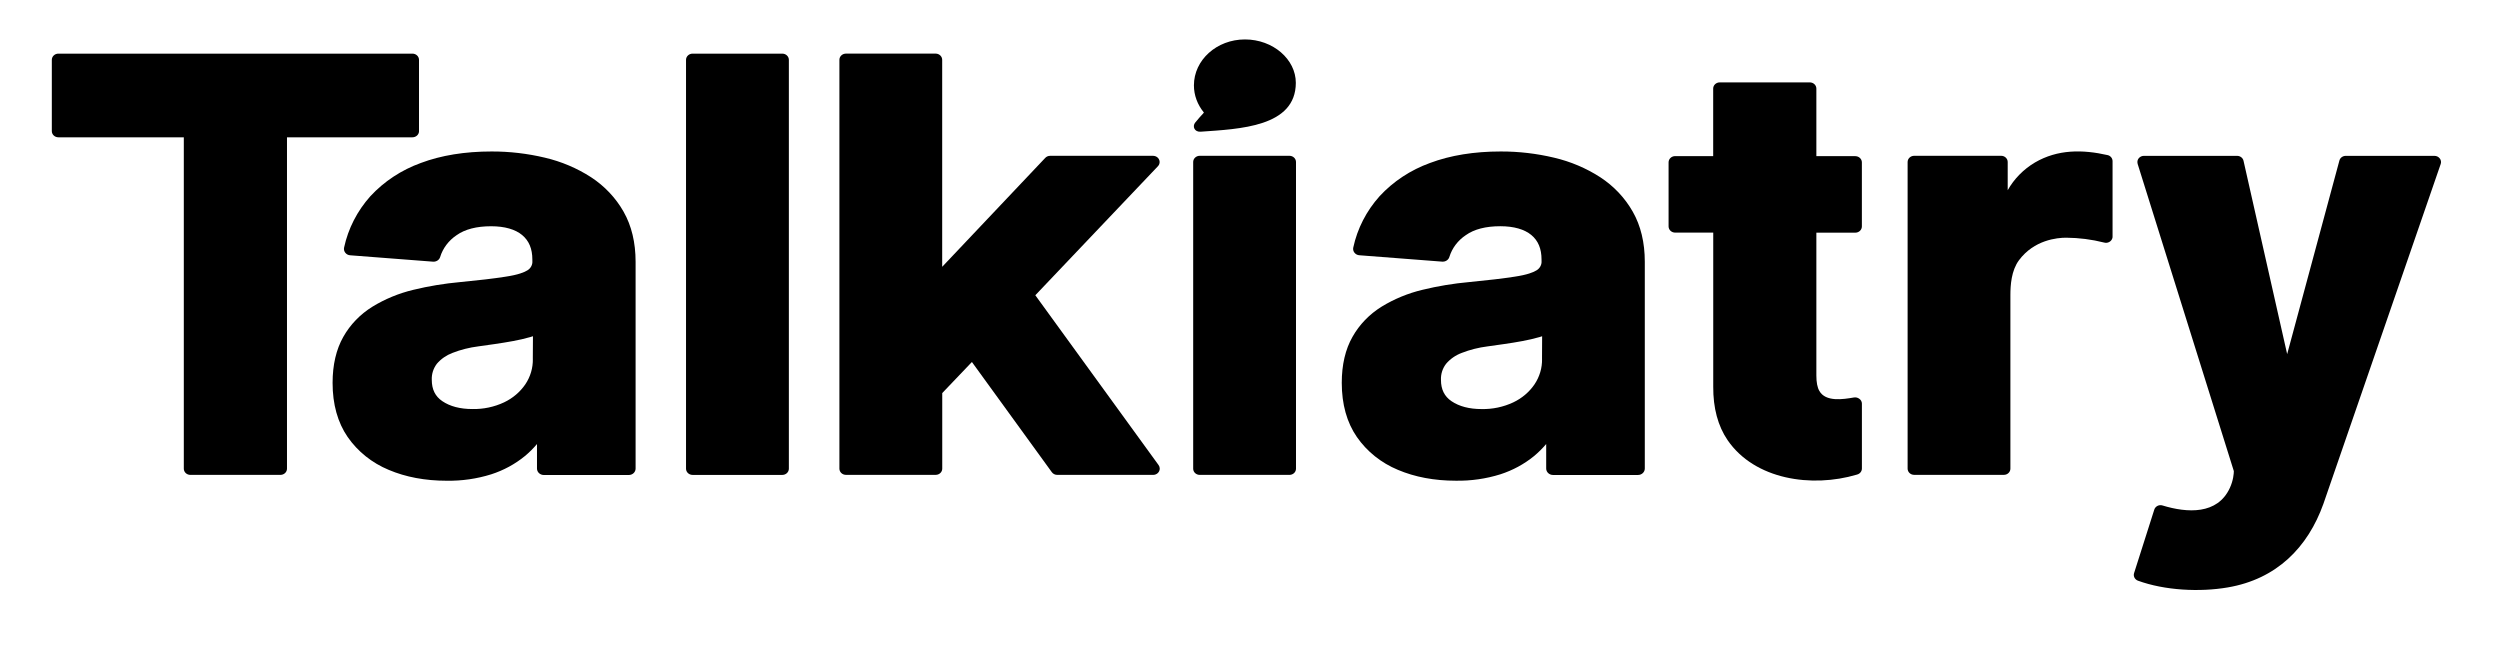
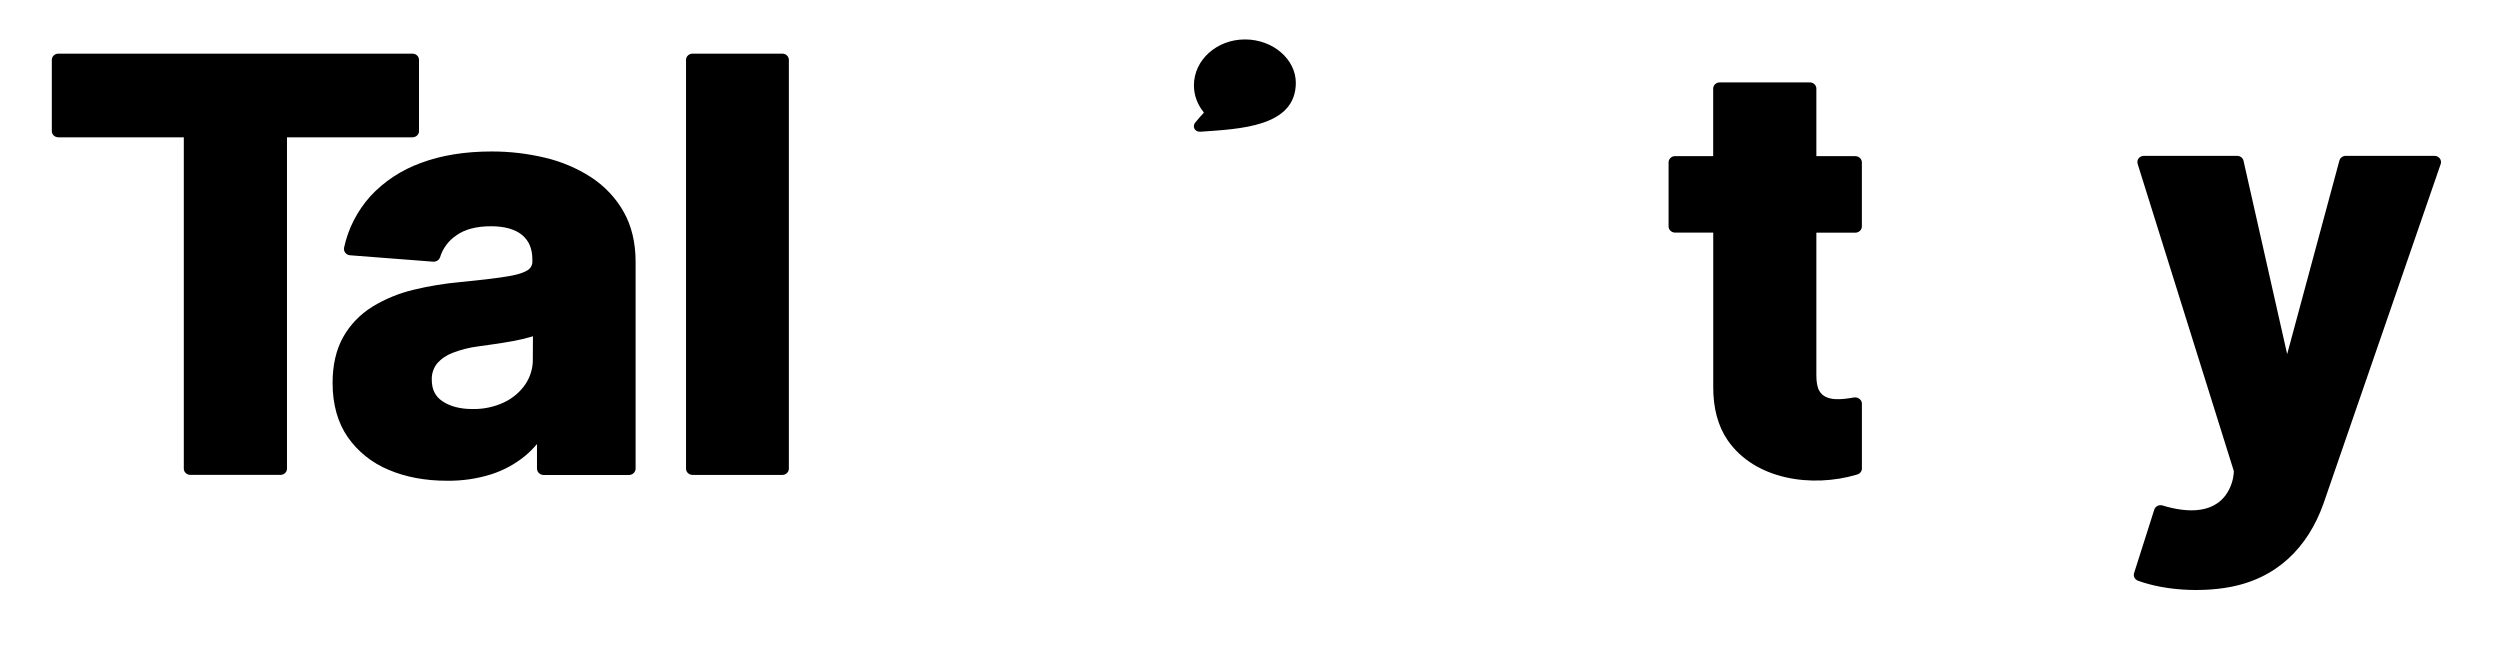
<svg xmlns="http://www.w3.org/2000/svg" width="88" height="23" viewBox="0 0 88 23" fill="none">
  <path fill-rule="evenodd" clip-rule="evenodd" d="M42.07 4.315C41.962 4.453 42.048 4.651 42.261 4.636C43.638 4.539 45.609 4.469 45.613 2.917C45.614 2.09 44.813 1.388 43.822 1.388C42.83 1.388 42.026 2.111 42.026 3.004C42.026 3.352 42.149 3.68 42.373 3.956C42.376 3.961 42.376 3.965 42.373 3.97C42.268 4.085 42.165 4.195 42.071 4.316L42.07 4.315Z" fill="black" />
  <path fill-rule="evenodd" clip-rule="evenodd" d="M85.88 5.578C85.836 5.519 85.767 5.486 85.693 5.486H82.571C82.466 5.486 82.373 5.553 82.347 5.651L80.508 12.465L78.972 5.66C78.95 5.559 78.855 5.486 78.747 5.486H75.466C75.339 5.486 75.234 5.585 75.236 5.707C75.236 5.728 75.239 5.749 75.245 5.769L78.631 16.583C78.631 16.662 78.615 16.908 78.49 17.177C78.054 18.121 76.994 18.06 76.118 17.792C76.059 17.774 75.995 17.78 75.942 17.808C75.889 17.836 75.848 17.882 75.831 17.938L75.12 20.172C75.085 20.28 75.142 20.395 75.252 20.439C76.2 20.785 77.43 20.847 78.419 20.677C80.135 20.384 81.235 19.273 81.784 17.734L85.913 5.772C85.935 5.706 85.924 5.634 85.881 5.578H85.88Z" fill="black" />
  <path fill-rule="evenodd" clip-rule="evenodd" d="M14.749 4.616V2.107C14.749 1.986 14.646 1.888 14.518 1.888H2.055C1.927 1.888 1.824 1.986 1.824 2.107V4.615C1.824 4.736 1.927 4.833 2.055 4.833H6.47V16.497C6.47 16.618 6.573 16.716 6.701 16.716H9.871C9.999 16.716 10.102 16.618 10.102 16.497V4.833H14.517C14.645 4.833 14.749 4.737 14.75 4.616H14.749Z" fill="black" />
  <path fill-rule="evenodd" clip-rule="evenodd" d="M27.537 1.888H24.379C24.252 1.888 24.148 1.986 24.148 2.107V16.498C24.148 16.619 24.252 16.717 24.379 16.717H27.537C27.664 16.717 27.768 16.619 27.768 16.498V2.107C27.768 1.986 27.664 1.888 27.537 1.888Z" fill="black" />
-   <path fill-rule="evenodd" clip-rule="evenodd" d="M36.442 10.394L40.763 5.847C40.846 5.755 40.835 5.617 40.739 5.538C40.697 5.504 40.643 5.485 40.588 5.485H36.964C36.895 5.485 36.831 5.513 36.788 5.563L33.165 9.392V2.106C33.165 1.986 33.063 1.888 32.936 1.887H29.778C29.65 1.887 29.547 1.985 29.547 2.106V16.496C29.547 16.617 29.65 16.715 29.778 16.715H32.936C33.064 16.715 33.167 16.617 33.167 16.496V13.836L34.211 12.742L37.023 16.619C37.066 16.68 37.138 16.716 37.215 16.716H40.591C40.719 16.716 40.823 16.617 40.823 16.495C40.823 16.451 40.809 16.408 40.783 16.372L36.444 10.394H36.442Z" fill="black" />
-   <path fill-rule="evenodd" clip-rule="evenodd" d="M45.388 5.484H42.231C42.103 5.484 42 5.582 42 5.703V16.498C42 16.619 42.103 16.716 42.231 16.716H45.388C45.516 16.716 45.619 16.619 45.619 16.498V5.703C45.619 5.582 45.516 5.484 45.388 5.484Z" fill="black" />
-   <path fill-rule="evenodd" clip-rule="evenodd" d="M74.189 5.46C73.308 5.26 72.433 5.251 71.628 5.721C71.225 5.961 70.895 6.298 70.671 6.696V5.703C70.671 5.582 70.568 5.484 70.441 5.484H67.379C67.252 5.484 67.148 5.582 67.148 5.703V16.496C67.148 16.617 67.252 16.715 67.379 16.715H70.536C70.663 16.715 70.766 16.617 70.766 16.496V10.39C70.766 10.037 70.798 9.525 71.068 9.16C71.6 8.445 72.408 8.367 72.73 8.367C73.184 8.371 73.627 8.427 74.066 8.538C74.187 8.573 74.316 8.506 74.353 8.39C74.359 8.371 74.364 8.349 74.362 8.328V5.672C74.362 5.572 74.291 5.483 74.187 5.459L74.189 5.46Z" fill="black" />
  <path fill-rule="evenodd" clip-rule="evenodd" d="M65.448 14.038C65.395 13.996 65.326 13.98 65.258 13.991C64.881 14.056 64.26 14.157 64.04 13.758C63.971 13.64 63.936 13.458 63.936 13.218V8.19H65.307C65.434 8.19 65.538 8.092 65.538 7.971V5.716C65.538 5.595 65.434 5.497 65.307 5.497H63.936V3.119C63.936 2.998 63.833 2.9 63.705 2.9H60.535C60.408 2.9 60.304 2.997 60.304 3.118V5.495H58.965C58.838 5.495 58.734 5.593 58.734 5.714V7.969C58.734 8.09 58.838 8.188 58.965 8.188H60.306V13.61C60.301 14.361 60.471 14.994 60.811 15.493C61.768 16.888 63.777 17.177 65.356 16.708L65.376 16.702C65.473 16.674 65.539 16.589 65.539 16.492V14.207C65.539 14.141 65.505 14.079 65.451 14.039L65.448 14.038Z" fill="black" />
  <path fill-rule="evenodd" clip-rule="evenodd" d="M21.951 7.453C21.676 6.968 21.284 6.551 20.805 6.238C20.311 5.919 19.76 5.686 19.18 5.55C18.566 5.404 17.935 5.33 17.302 5.332C16.367 5.332 15.53 5.467 14.815 5.736C14.13 5.983 13.519 6.386 13.036 6.908C12.574 7.425 12.255 8.047 12.112 8.713C12.098 8.777 12.112 8.843 12.154 8.896C12.194 8.948 12.257 8.982 12.325 8.986L15.245 9.211C15.358 9.218 15.462 9.151 15.493 9.048C15.588 8.737 15.793 8.465 16.073 8.278C16.366 8.07 16.774 7.964 17.288 7.964C17.765 7.964 18.137 8.072 18.379 8.273C18.621 8.475 18.739 8.756 18.739 9.137V9.18C18.752 9.312 18.686 9.441 18.57 9.513C18.465 9.58 18.245 9.674 17.785 9.741C17.389 9.804 16.854 9.866 16.2 9.929C15.643 9.98 15.09 10.07 14.549 10.202C14.039 10.324 13.554 10.524 13.112 10.794C12.68 11.061 12.326 11.427 12.084 11.858C11.835 12.297 11.707 12.842 11.707 13.478C11.707 14.231 11.886 14.872 12.238 15.383C12.592 15.893 13.094 16.296 13.685 16.54C14.281 16.793 14.967 16.922 15.723 16.922C16.255 16.93 16.784 16.855 17.291 16.696C17.725 16.556 18.127 16.339 18.474 16.055C18.63 15.926 18.774 15.783 18.902 15.63V16.494C18.902 16.618 19.009 16.719 19.14 16.72H22.134C22.267 16.72 22.373 16.619 22.373 16.494V9.215C22.373 8.539 22.231 7.946 21.951 7.454V7.453ZM18.756 12.631C18.763 12.947 18.672 13.26 18.492 13.528C18.307 13.799 18.049 14.018 17.745 14.162C17.397 14.326 17.013 14.406 16.627 14.398C16.197 14.398 15.841 14.305 15.57 14.121C15.319 13.952 15.199 13.706 15.199 13.374C15.189 13.171 15.252 12.969 15.378 12.804C15.523 12.634 15.713 12.503 15.928 12.422C16.219 12.308 16.527 12.231 16.839 12.192C17.013 12.168 17.203 12.141 17.419 12.11C17.636 12.079 17.853 12.043 18.067 12.004C18.268 11.967 18.469 11.921 18.665 11.865C18.697 11.855 18.73 11.845 18.76 11.835L18.755 12.631H18.756Z" fill="black" />
-   <path fill-rule="evenodd" clip-rule="evenodd" d="M57.474 7.453C57.2 6.968 56.807 6.551 56.328 6.238C55.834 5.919 55.284 5.686 54.703 5.55C54.09 5.404 53.459 5.33 52.825 5.332C51.89 5.332 51.054 5.467 50.338 5.736C49.654 5.983 49.042 6.386 48.56 6.908C48.097 7.425 47.778 8.047 47.635 8.713C47.621 8.777 47.635 8.843 47.677 8.895C47.718 8.947 47.78 8.981 47.849 8.985L50.769 9.21C50.881 9.217 50.985 9.15 51.017 9.047C51.112 8.735 51.316 8.464 51.597 8.277C51.889 8.069 52.297 7.963 52.811 7.963C53.288 7.963 53.66 8.071 53.903 8.272C54.145 8.474 54.262 8.755 54.262 9.136V9.179C54.275 9.311 54.209 9.439 54.093 9.512C53.989 9.579 53.768 9.673 53.309 9.74C52.912 9.802 52.377 9.865 51.723 9.928C51.166 9.978 50.613 10.069 50.072 10.201C49.562 10.323 49.077 10.523 48.635 10.793C48.204 11.06 47.85 11.426 47.608 11.857C47.357 12.296 47.23 12.841 47.23 13.476C47.23 14.23 47.409 14.871 47.762 15.382C48.115 15.892 48.618 16.295 49.208 16.539C49.804 16.792 50.49 16.921 51.246 16.921C51.779 16.929 52.308 16.854 52.815 16.695C53.248 16.555 53.65 16.338 53.998 16.054C54.153 15.925 54.297 15.782 54.426 15.629V16.493C54.426 16.617 54.533 16.718 54.664 16.719H57.658C57.79 16.719 57.897 16.618 57.897 16.493V9.214C57.897 8.537 57.754 7.945 57.474 7.453ZM54.28 12.632C54.287 12.948 54.195 13.261 54.015 13.529C53.831 13.8 53.572 14.019 53.268 14.163C52.92 14.327 52.536 14.407 52.15 14.399C51.721 14.399 51.365 14.306 51.093 14.122C50.843 13.953 50.722 13.707 50.722 13.375C50.713 13.172 50.775 12.97 50.902 12.806C51.047 12.635 51.236 12.504 51.452 12.423C51.743 12.309 52.05 12.232 52.362 12.193C52.536 12.169 52.727 12.142 52.942 12.111C53.159 12.081 53.376 12.044 53.591 12.005C53.791 11.968 53.992 11.922 54.188 11.866C54.221 11.856 54.253 11.846 54.283 11.836L54.279 12.632H54.28Z" fill="black" />
</svg>